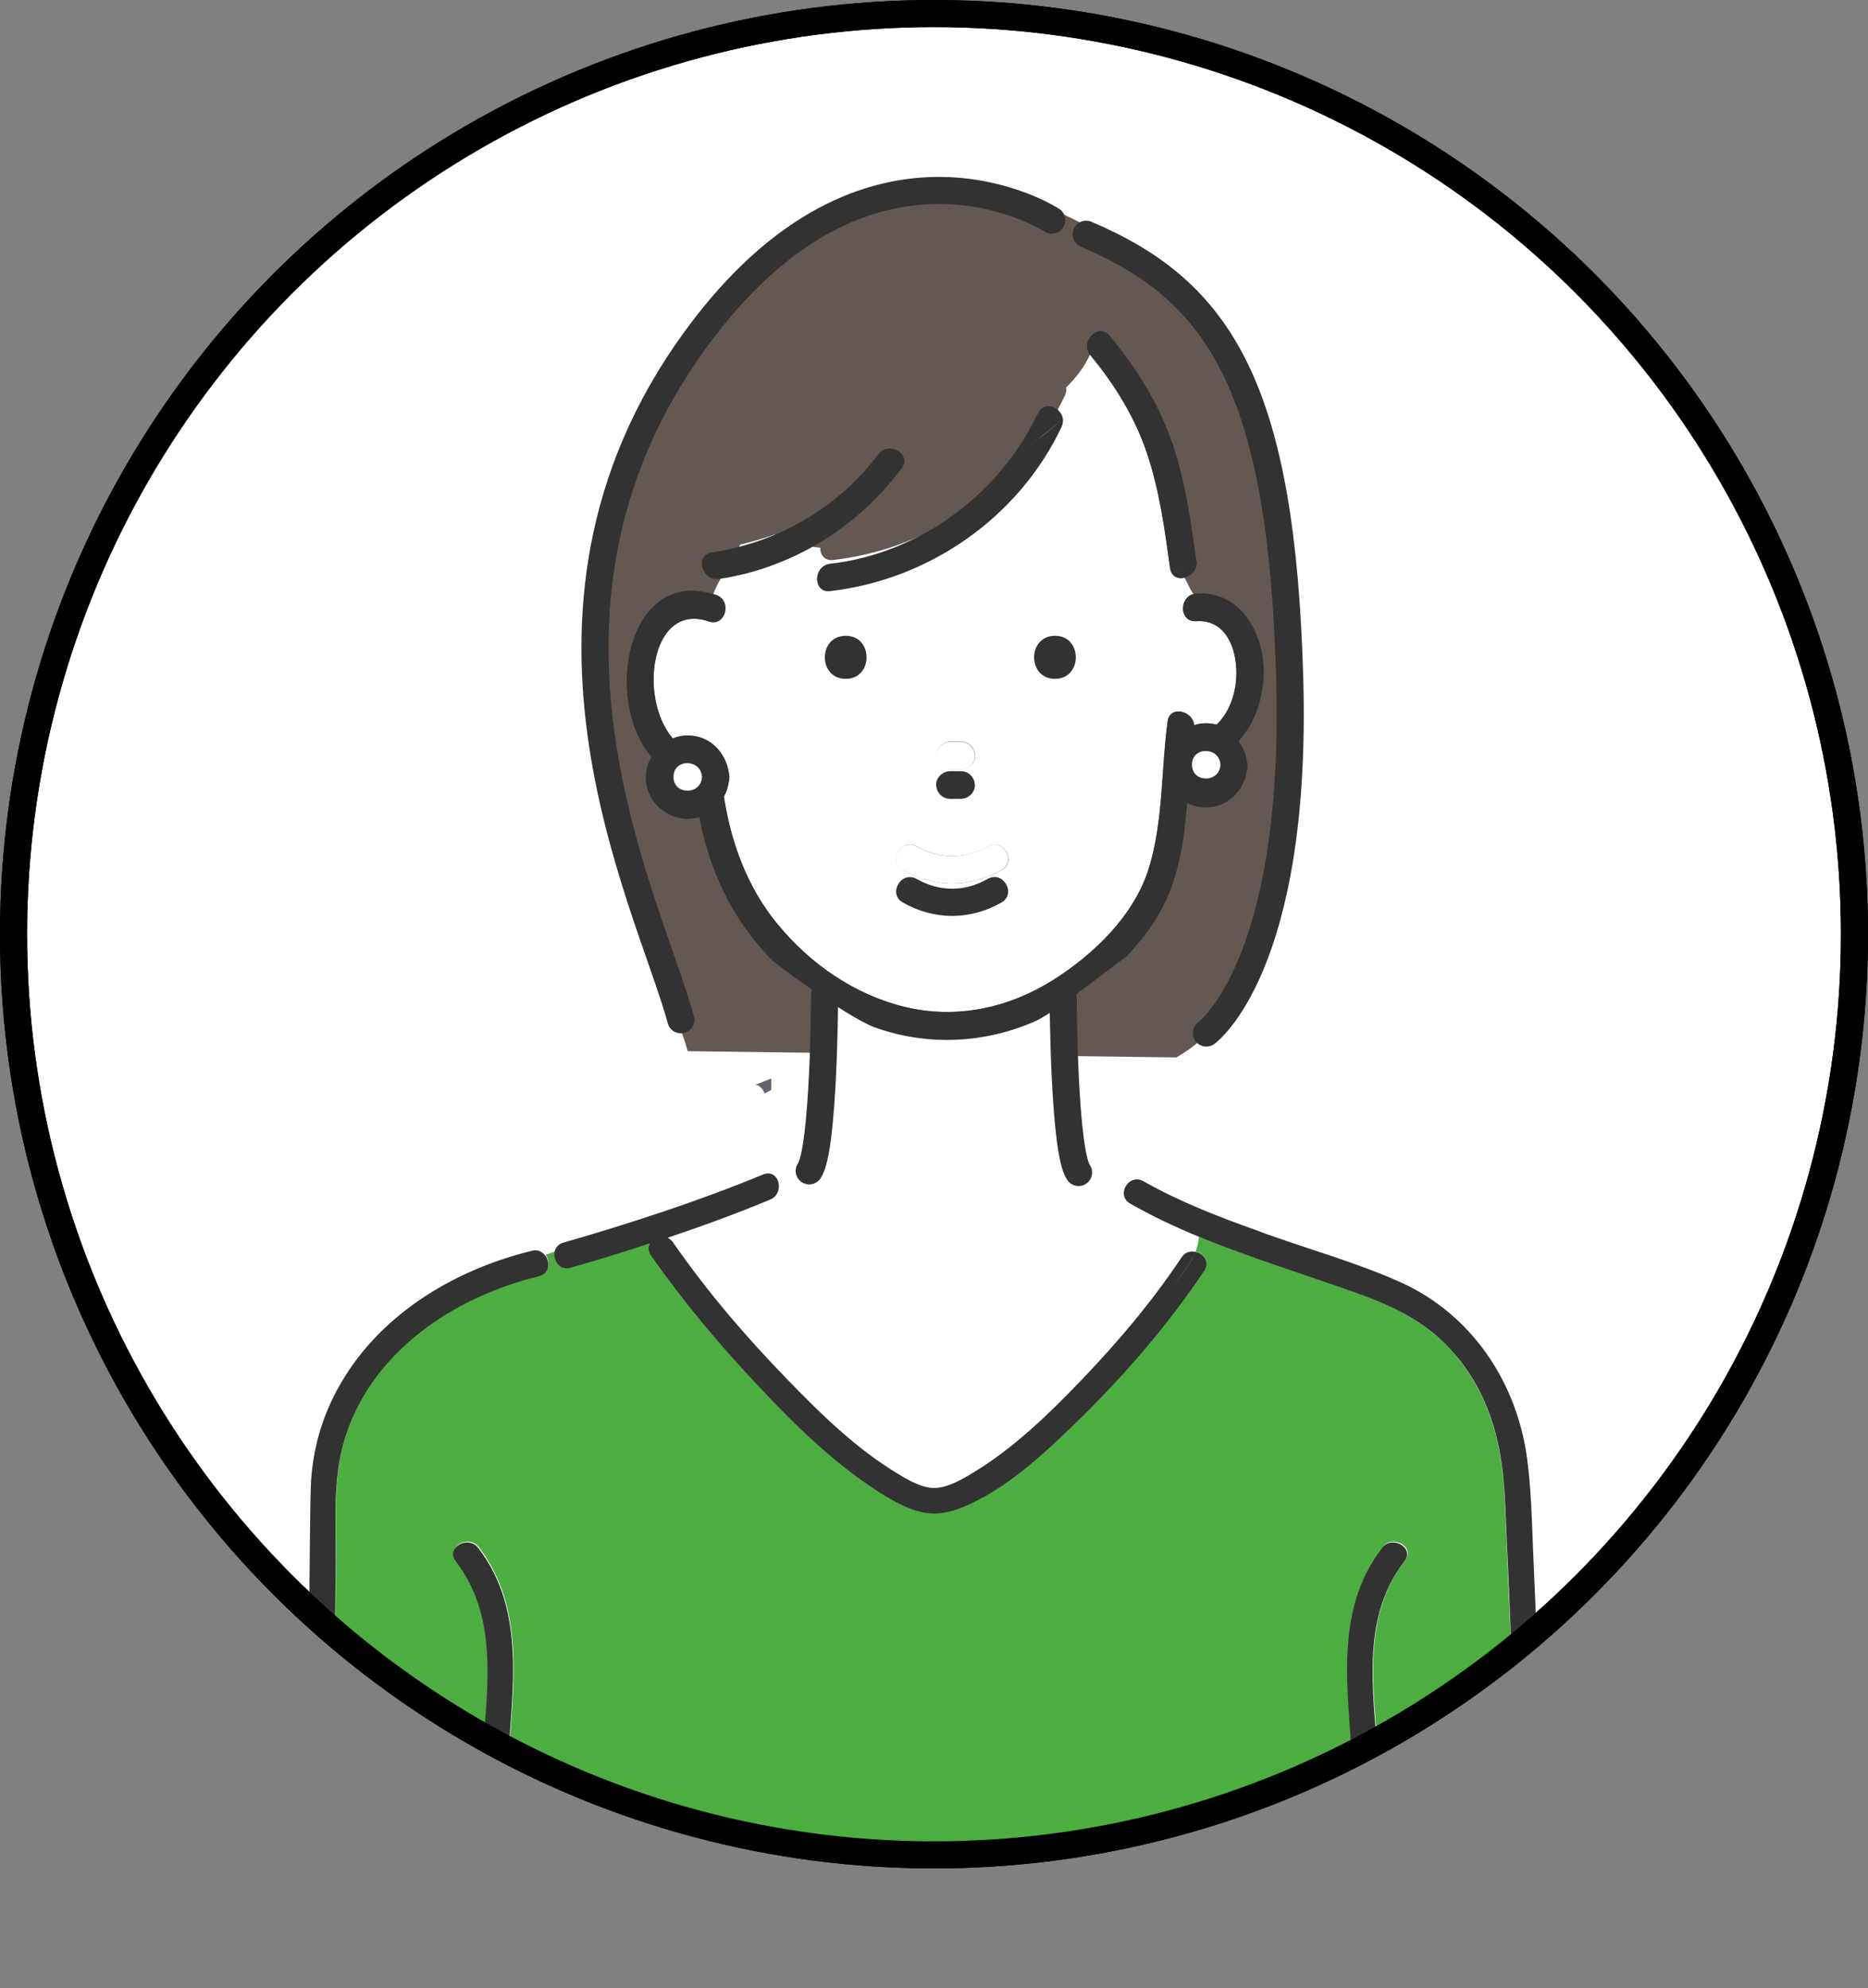
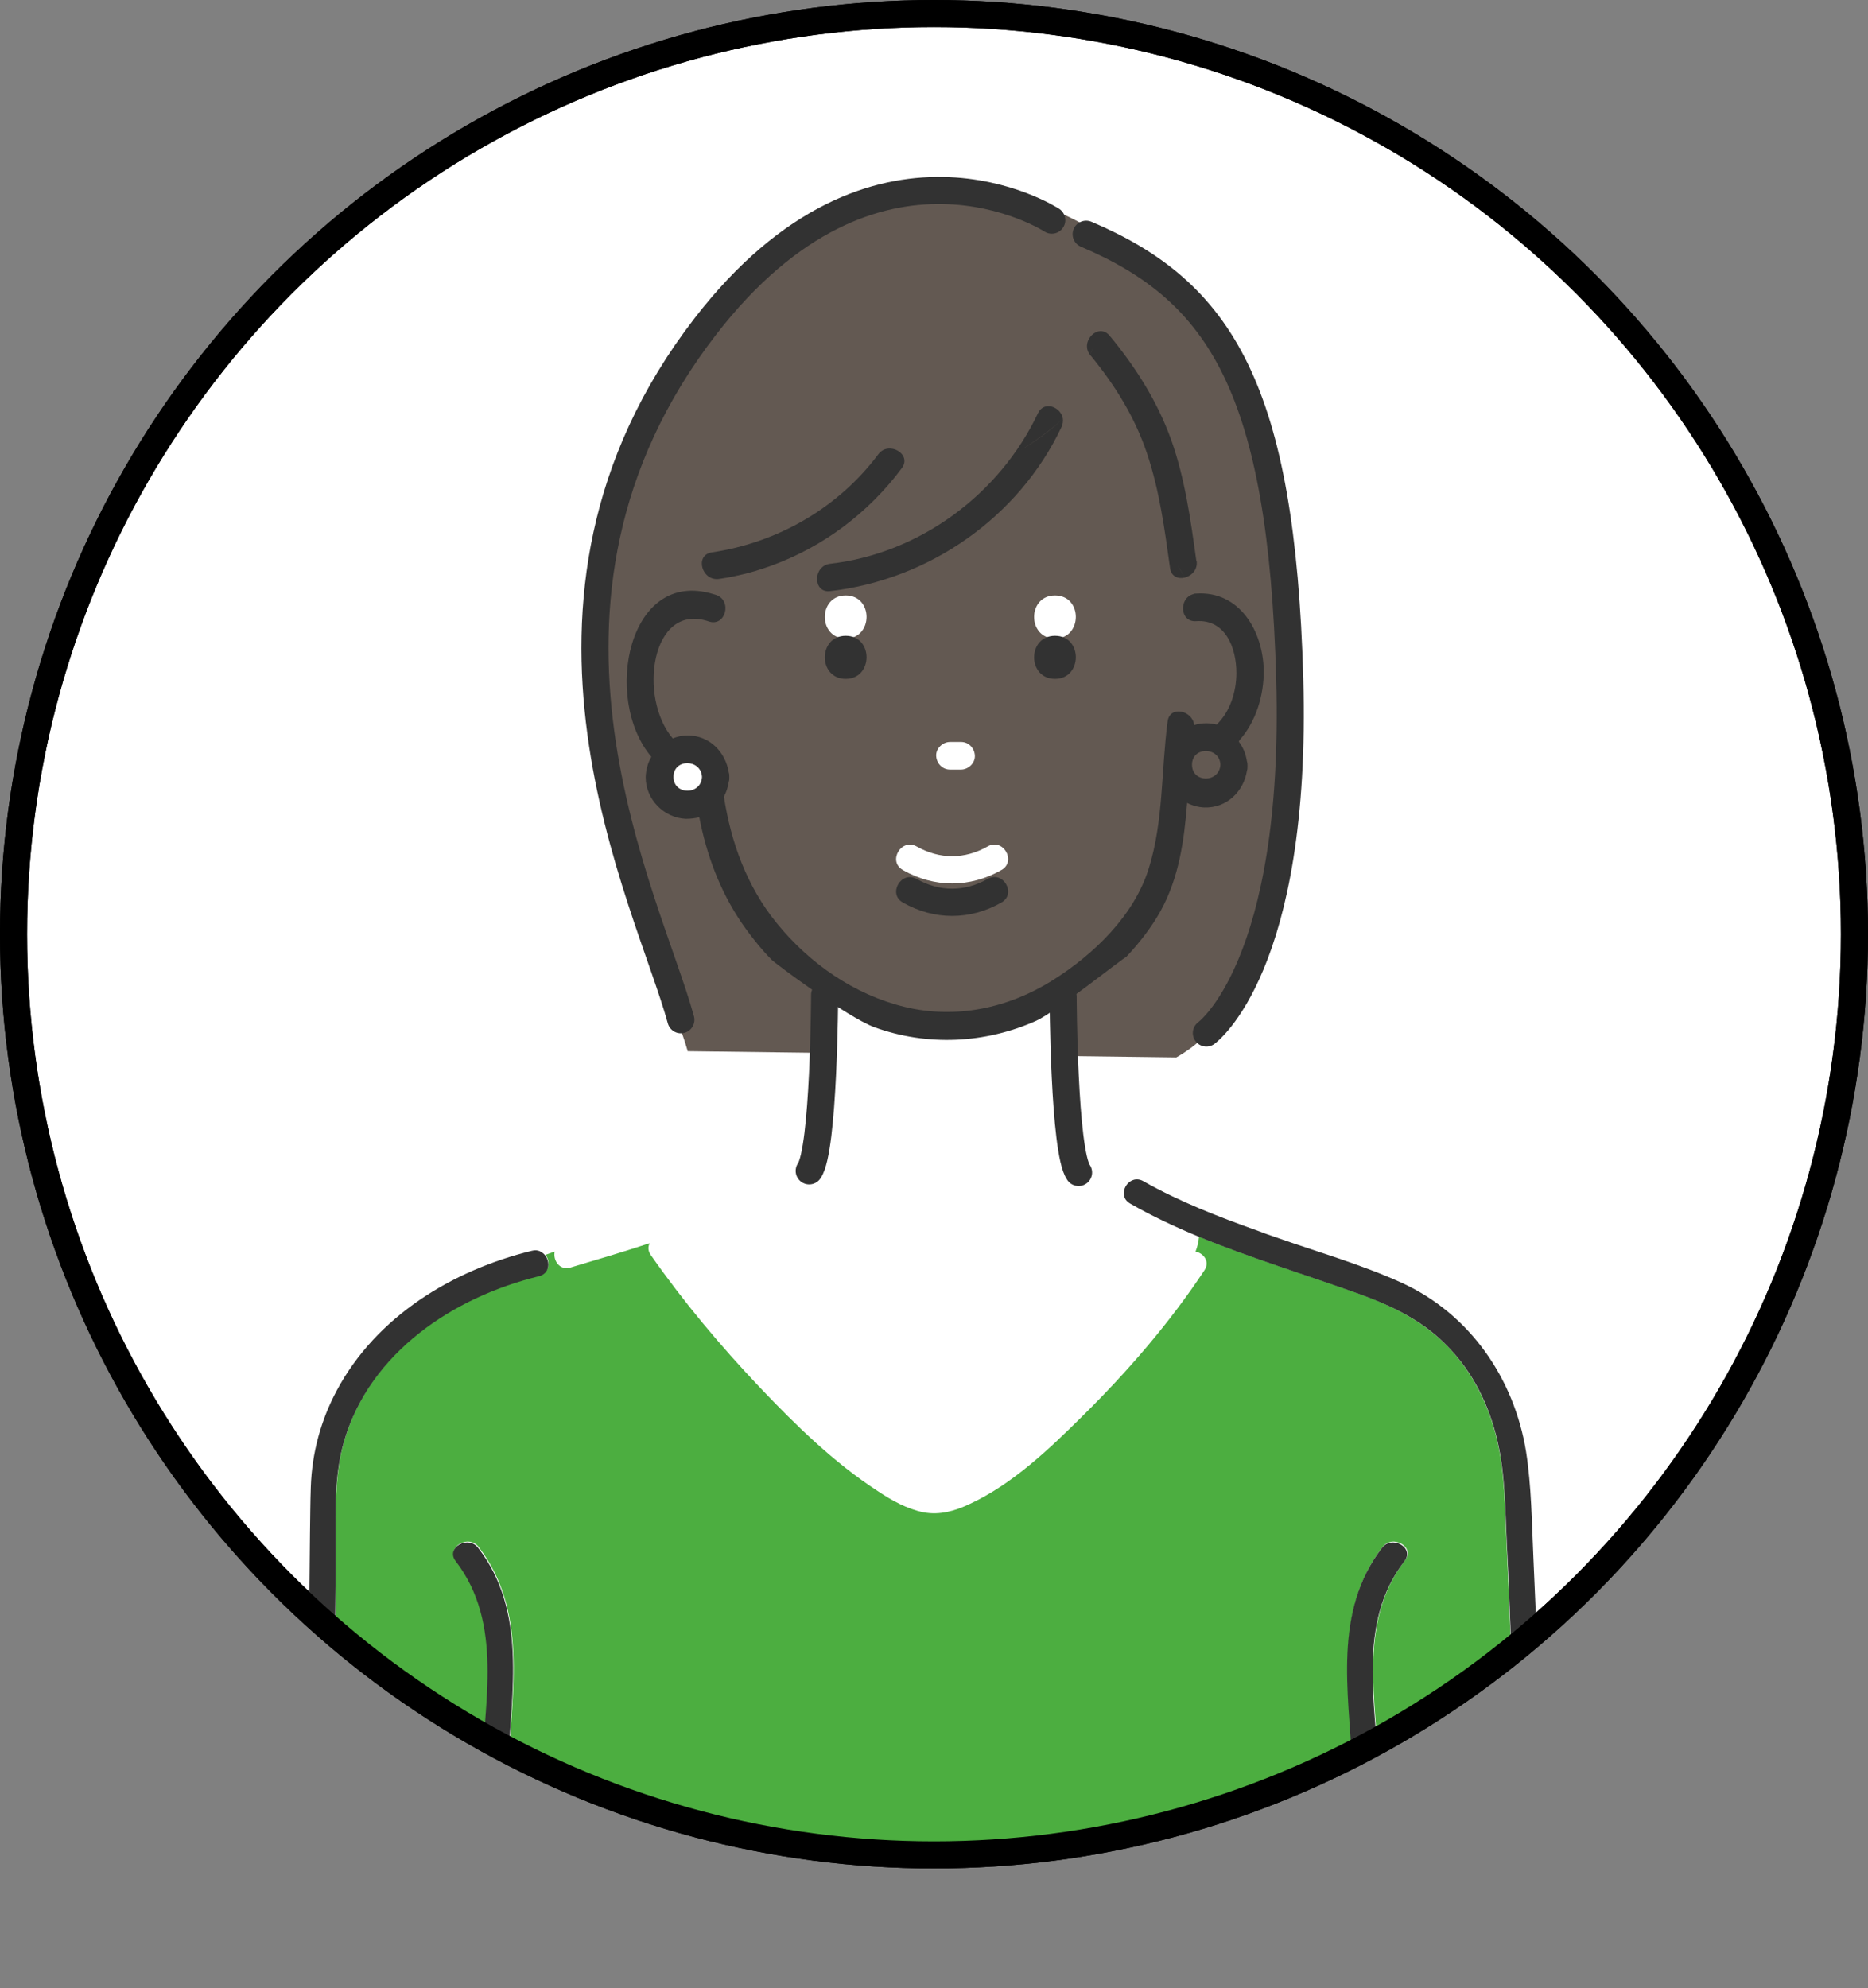
<svg xmlns="http://www.w3.org/2000/svg" id="_レイヤー_2" data-name="レイヤー 2" viewBox="0 0 69 73.42">
  <rect x="0" y="0" width="69" height="73.42" fill="#808080" stroke="none" />
  <defs>
    <style>
      .cls-1 {
        clip-path: url(#clippath);
      }

      .cls-2, .cls-3, .cls-4 {
        fill: none;
      }

      .cls-2, .cls-5, .cls-6, .cls-7, .cls-8, .cls-9 {
        stroke-width: 0px;
      }

      .cls-3 {
        stroke: #323232;
        stroke-linecap: round;
      }

      .cls-3, .cls-10, .cls-4 {
        stroke-miterlimit: 10;
      }

      .cls-10, .cls-4 {
        stroke: #000;
      }

      .cls-10, .cls-9 {
        fill: #fff;
      }

      .cls-5 {
        fill: #4cae40;
      }

      .cls-6 {
        fill: #635952;
      }

      .cls-7 {
        fill: #64646e;
      }

      .cls-8 {
        fill: #323232;
      }
    </style>
    <clipPath id="clippath">
      <circle class="cls-2" cx="34.5" cy="34.5" r="34" />
    </clipPath>
  </defs>
  <g id="_レイヤー_1-2" data-name="レイヤー 1">
    <g>
      <circle class="cls-10" cx="34.5" cy="34.5" r="34" />
      <g class="cls-1">
        <g>
          <path class="cls-6" d="m25.4,38.81c-.84-2.99-4.65-9.29-3.01-17.46s4.64-11.57,9.99-14c0,0,3.36-1.08,6.89.56s6.77,4.94,7.41,8.66,2.78,19.12-3.23,22.48l-18.05-.23Z" />
-           <path class="cls-9" d="m41.86,43.56c-.2-.12-.43-.21-.65-.3,0,.11,0,.22,0,.34,0,.62-.96.62-.96,0,0-1.23-1.27-5.58-1.27-6.81-.62.47-1.4.28-2.06.57-1.8.8-2.56.67-4.41,0-.97-.35-.96.01-1.76-.63,0,1.26-.8,5.6-.8,6.86,0,.62-.96.62-.96,0,0-.02,0-.04,0-.06-.08.05-.16.09-.24.12.07.23,0,.53-.3.65-1.25.51-2.51.98-3.79,1.41.08.03.15.09.2.17,1.27,1.81,2.71,3.5,4.25,5.09,1.22,1.25,2.52,2.53,4.03,3.44.41.24.92.54,1.37.54.47,0,1-.3,1.41-.55,1.52-.91,2.83-2.19,4.05-3.46,1.34-1.4,2.6-2.89,3.67-4.5.13-.19.33-.25.51-.21.07-.18.12-.36.13-.55-.88-.36-1.73-.76-2.55-1.23-.41-.24-.22-.78.13-.88Z" />
-           <path class="cls-7" d="m28.24,40.38c.09-.04.17-.08.25-.13,0-.14,0-.28,0-.42-.2.08-.39.15-.58.23.16.03.28.16.33.33Z" />
+           <path class="cls-9" d="m41.86,43.56c-.2-.12-.43-.21-.65-.3,0,.11,0,.22,0,.34,0,.62-.96.62-.96,0,0-1.23-1.27-5.58-1.27-6.81-.62.47-1.4.28-2.06.57-1.8.8-2.56.67-4.41,0-.97-.35-.96.01-1.76-.63,0,1.26-.8,5.6-.8,6.86,0,.62-.96.62-.96,0,0-.02,0-.04,0-.06-.08.05-.16.09-.24.12.07.23,0,.53-.3.65-1.25.51-2.51.98-3.79,1.41.08.03.15.09.2.17,1.27,1.81,2.71,3.5,4.25,5.09,1.22,1.25,2.52,2.53,4.03,3.44.41.24.92.54,1.37.54.47,0,1-.3,1.41-.55,1.52-.91,2.83-2.19,4.05-3.46,1.34-1.4,2.6-2.89,3.67-4.5.13-.19.33-.25.51-.21.07-.18.12-.36.13-.55-.88-.36-1.73-.76-2.55-1.23-.41-.24-.22-.78.13-.88" />
          <path class="cls-5" d="m56.07,68.76c-.07-2.57-.15-5.15-.25-7.72-.05-1.34-.11-2.68-.17-4.03-.06-1.27-.06-2.58-.35-3.82-.3-1.28-.89-2.49-1.81-3.45-.93-.96-2.07-1.52-3.31-1.97-1.94-.7-3.96-1.31-5.89-2.1-.02.19-.06.38-.13.55.3.06.54.37.33.69-1.29,1.95-2.84,3.74-4.5,5.38-1.23,1.22-2.6,2.53-4.19,3.26-.53.25-1.09.41-1.68.3-.61-.12-1.18-.44-1.69-.78-1.62-1.05-3.04-2.44-4.37-3.84-1.45-1.53-2.81-3.15-4.02-4.88-.11-.16-.11-.31-.04-.44-.97.32-1.95.61-2.93.9-.41.12-.65-.28-.58-.59-.11.04-.22.08-.34.12.19.25.15.66-.23.76-3.16.77-6.22,2.8-7.19,6.06-.43,1.44-.31,3.03-.32,4.52-.02,2.09-.03,4.19-.04,6.28-.01,2.99-.02,5.98-.03,8.96,0,.03,0,.06,0,.08h5.88c-.51-2.41-.51-5-.42-7.46.1-2.66.82-5.63-.95-7.92-.38-.49.46-.97.83-.49,1.81,2.35,1.23,5.31,1.1,8.04-.06,1.33-.06,2.66,0,3.99.05,1.21.12,2.44.38,3.63.02.08.02.15,0,.21h30.43c-.01-.06-.01-.13,0-.21.26-1.19.33-2.41.38-3.63.06-1.33.06-2.66,0-3.99-.13-2.73-.71-5.7,1.1-8.04.37-.48,1.21,0,.83.49-1.77,2.3-1.05,5.26-.95,7.92.09,2.45.1,5.04-.42,7.46h5.67s0-.05,0-.08c-.03-1.39-.07-2.79-.11-4.18Z" />
-           <path class="cls-9" d="m43.22,20.98c-.19-1.42-.39-2.86-.85-4.23-.45-1.35-1.2-2.55-2.1-3.64,0,0,0,0-.01-.01-.21.46-.52.86-.88,1.21.02.1,0,.2-.05.31-1.59,3.34-4.9,5.64-8.55,6.06-.33.04-.49-.2-.48-.45-.59-.06-1.17-.22-1.69-.49-.41.15-.84.27-1.27.37-.26.65-.76,1.17-.99,1.83.03.01.07.02.1.03.61.21.35,1.19-.27.98-2.13-.73-2.62,2.81-1.33,4.32.17-.07.35-.11.55-.11.81,0,1.4.61,1.52,1.37.02.05.02.11.02.17,0,.06,0,.12-.02.17-.03.2-.09.38-.18.55.26,1.69.85,3.32,1.95,4.67,1.21,1.49,2.87,2.65,4.75,3.1,1.89.45,3.8.04,5.43-.98,1.53-.96,3.03-2.4,3.57-4.16.53-1.75.44-3.62.69-5.41.08-.6.93-.4.98.14.14-.05.29-.07.45-.07.13,0,.26.02.38.05.49-.47.73-1.2.73-1.91,0-.93-.4-1.98-1.49-1.91-.61.04-.64-.85-.1-1-.13-.2-.22-.4-.32-.6-.24.06-.49-.04-.54-.35Zm-8.12,6.41c.07,0,.14,0,.2,0,0,0,0,0-.01,0,.07,0,.14,0,.22,0,.28,0,.49.23.51.51.01.27-.24.51-.51.51-.07,0-.14,0-.2,0,0,0,0,0,.01,0-.07,0-.14,0-.22,0-.28,0-.49-.23-.51-.51-.01-.27.24-.51.51-.51Zm-3.86-4.1c-.65,0-.65-1.01,0-1.01s.65,1.01,0,1.01Zm5.76,8.84c-1.17.66-2.48.66-3.64,0-.57-.32-.06-1.2.51-.87.85.48,1.77.48,2.62,0,.57-.32,1.08.56.51.87Zm1.86-8.84c-.65,0-.65-1.01,0-1.01s.65,1.01,0,1.01Z" />
          <path class="cls-8" d="m19.95,46.21c-.53.19-1.06.37-1.59.58.53-.21,1.06-.39,1.59-.58-.09-.04-.19-.05-.3-.02-2.95.72-5.75,2.43-7.21,5.16-.59,1.1-.92,2.32-.96,3.57-.02.57-.02,1.13-.03,1.7-.05,4.23-.06,8.46-.07,12.69,0,1.21,0,2.42,0,3.64,0,.03,0,.06,0,.08h.95s0-.05,0-.08c0-2.99.01-5.98.03-8.96,0-2.09.02-4.19.04-6.28.01-1.48-.11-3.08.32-4.52.97-3.26,4.03-5.29,7.19-6.06.49-.12.41-.75.05-.91Z" />
          <path class="cls-8" d="m11.37,73.03c.08.51.87.51.95,0h-.95Z" />
          <path class="cls-8" d="m56.81,61.64c-.05-1.38-.11-2.75-.17-4.13-.06-1.3-.07-2.62-.27-3.9-.44-2.71-2.08-5.09-4.6-6.24-1.5-.68-3.12-1.14-4.68-1.69-.2-.07-.41-.14-.61-.22-.12.26-.24.51-.35.76.11-.25.23-.5.35-.76-1.46-.52-2.91-1.08-4.25-1.84-.12-.07-.25-.08-.35-.05.15.09.29.2.4.34-.11-.14-.25-.25-.4-.34-.36.1-.55.65-.13.88.82.47,1.68.87,2.55,1.23,0-.04,0-.09,0-.13,0,.05,0,.09,0,.13,1.93.79,3.94,1.4,5.89,2.1,1.24.45,2.39,1,3.31,1.97.92.95,1.51,2.16,1.81,3.45.29,1.24.29,2.55.35,3.82.07,1.34.12,2.68.17,4.03.1,2.57.18,5.15.25,7.72.04,1.39.08,2.79.11,4.18,0,.03,0,.06,0,.08h.95s0-.05,0-.08c-.08-3.77-.19-7.54-.33-11.3Z" />
          <path class="cls-8" d="m45.78,27.34c.61-.68.91-1.66.9-2.59-.03-1.44-.89-2.94-2.5-2.83-.04,0-.07,0-.1.02.03.05.07.1.1.15-.04-.05-.07-.1-.1-.15-.54.14-.51,1.04.1,1,1.08-.08,1.49.98,1.49,1.91,0,.71-.24,1.44-.73,1.91-.12-.03-.24-.05-.38-.05-.16,0-.31.02-.45.07-.05-.54-.9-.74-.98-.14-.24,1.8-.15,3.67-.69,5.41-.54,1.76-2.04,3.2-3.57,4.16-1.63,1.02-3.55,1.43-5.43.98-1.88-.45-3.54-1.61-4.75-3.1-1.1-1.35-1.69-2.98-1.95-4.67.09-.17.15-.35.18-.55.02-.05.02-.11.02-.17,0-.06,0-.12-.02-.17-.12-.76-.71-1.37-1.52-1.37-.19,0-.38.04-.55.11-1.29-1.51-.8-5.05,1.33-4.32.62.21.88-.77.27-.98-.03-.01-.07-.02-.1-.03-.05.15-.09.3-.11.46.02-.16.06-.32.11-.46-3.15-.97-4.1,3.87-2.29,6.01-.13.22-.2.48-.21.75,0,.82.67,1.5,1.48,1.54.18,0,.34-.02.5-.06.27,1.39.76,2.72,1.57,3.91.19.28.4.55.62.82.27.03.52-.01.74-.23-.22.22-.48.26-.74.23.15.18.31.36.48.53,0,.04,2.79,2.13,3.81,2.5,1.95.7,4.07.6,5.96-.24.7-.31,3.27-2.37,3.32-2.35.5-.53.94-1.1,1.27-1.69.69-1.24.88-2.62.99-4.01.19.1.41.16.63.17.83.03,1.46-.59,1.58-1.36.02-.05.02-.11.02-.17,0-.06,0-.12-.02-.17-.04-.27-.14-.52-.3-.73Zm-20.91,1.35c0-.68,1.02-.67,1.05,0-.04.68-1.05.68-1.05,0Zm19.16-.45c0-.68,1.02-.67,1.05,0-.04.68-1.05.68-1.05,0Z" />
          <path class="cls-8" d="m19.14,72.82c-.26-1.19-.33-2.41-.38-3.63-.06-1.33-.06-2.66,0-3.99.13-2.73.71-5.7-1.1-8.04-.37-.48-1.21,0-.83.49,1.77,2.3,1.05,5.26.95,7.92-.09,2.45-.1,5.04.42,7.46h.94c.01-.06.01-.13,0-.21Z" />
          <path class="cls-8" d="m18.2,73.03s0,.03,0,.05c.11.53.84.4.93-.05h-.94Z" />
          <path class="cls-8" d="m50.93,65.57c-.1-2.66-.82-5.63.95-7.92.38-.49-.46-.97-.83-.49-1.81,2.35-1.23,5.31-1.1,8.04.06,1.33.06,2.66,0,3.99-.05,1.21-.12,2.44-.38,3.63-.02.08-.02.15,0,.21h.94c.51-2.41.51-5,.42-7.46Z" />
          <path class="cls-8" d="m49.57,73.03c.09.45.82.58.93.05,0-.02,0-.03,0-.05h-.94Z" />
          <path class="cls-9" d="m33.35,32.13c1.16.66,2.48.66,3.64,0,.57-.32.06-1.2-.51-.87-.85.48-1.77.48-2.62,0-.57-.32-1.08.55-.51.87Z" />
          <path class="cls-8" d="m33.35,33.33c1.16.66,2.48.66,3.64,0,.57-.32.06-1.2-.51-.87-.85.48-1.77.48-2.62,0-.57-.32-1.08.55-.51.87Z" />
-           <path class="cls-8" d="m44.15,46.23c-.22.56-.67,1.04-1.02,1.53.35-.49.79-.97,1.02-1.53-.18-.04-.38.01-.51.21-1.07,1.61-2.33,3.1-3.67,4.5-1.22,1.27-2.53,2.55-4.05,3.46-.41.25-.94.55-1.41.55-.46,0-.97-.29-1.37-.54-1.51-.91-2.81-2.18-4.03-3.44-1.54-1.58-2.99-3.27-4.25-5.09-.06-.08-.13-.14-.2-.17,1.28-.43,2.54-.89,3.79-1.41.29-.12.36-.42.3-.65-.33.14-.69.22-1.03.33.34-.11.7-.19,1.03-.33-.07-.23-.27-.39-.55-.28-2.41.99-4.89,1.8-7.39,2.52-.59.17-.34,1.1.26.93.98-.28,1.96-.58,2.93-.9-.07.12-.07.28.04.44,1.21,1.73,2.57,3.35,4.02,4.88,1.32,1.4,2.74,2.79,4.37,3.84.51.33,1.08.66,1.69.78.59.11,1.14-.05,1.68-.3,1.59-.73,2.96-2.05,4.19-3.26,1.66-1.64,3.21-3.44,4.5-5.38.21-.32-.03-.63-.33-.69Z" />
          <path class="cls-8" d="m44.19,20.71c-.21-1.51-.42-3.04-.93-4.47-.51-1.42-1.31-2.68-2.27-3.84-.41-.5-1.11.2-.73.7.06-.14.12-.28.17-.44-.05.15-.1.3-.17.44,0,0,0,0,.01.01.9,1.09,1.65,2.29,2.1,3.64.46,1.37.65,2.8.85,4.23.04.31.3.41.54.35-.08-.15-.17-.31-.28-.46.12.15.2.31.28.46.25-.06.49-.29.44-.62Z" />
          <path class="cls-8" d="m37.67,16.65c.56-.36,1.12-.74,1.59-1.19-.07-.43-.69-.68-.92-.2-1.42,3-4.37,5.18-7.68,5.56-.32.04-.48.31-.48.56.55.06,1.11.03,1.62-.07-.51.09-1.07.12-1.62.07,0,.25.16.49.48.45,3.66-.42,6.97-2.72,8.55-6.06.05-.11.06-.21.05-.31-.47.46-1.03.84-1.59,1.19Z" />
          <path class="cls-8" d="m32.44,16.78c-1.48,1.98-3.72,3.26-6.15,3.62-.64.1-.37,1.07.27.98.22-.03.44-.07.66-.12,0-.01.01-.03.02-.04,0,.01-.01.03-.02.04.43-.09.86-.22,1.27-.37-.05-.03-.09-.05-.14-.08.05.03.09.05.14.08,1.91-.69,3.59-1.95,4.82-3.6.39-.52-.49-1.03-.87-.51Z" />
          <path class="cls-9" d="m25.93,28.69c-.04-.67-1.05-.68-1.05,0s1.02.68,1.05,0Z" />
-           <path class="cls-9" d="m45.08,28.24c-.04-.67-1.05-.68-1.05,0s1.02.68,1.05,0Z" />
          <path class="cls-9" d="m35.09,27.4c-.26,0-.52.23-.51.51.01.27.22.51.51.51.07,0,.14,0,.22,0,0,0,0,0-.01,0,.07,0,.13,0,.2,0,.26,0,.52-.23.51-.51-.01-.27-.22-.51-.51-.51-.07,0-.14,0-.22,0,0,0,0,0,.01,0-.07,0-.14,0-.2,0Z" />
-           <path class="cls-8" d="m35.09,28.48c-.26,0-.52.23-.51.51.01.27.22.51.51.51.07,0,.14,0,.22,0,0,0,0,0-.01,0,.07,0,.13,0,.2,0,.26,0,.52-.23.51-.51-.01-.27-.22-.51-.51-.51-.07,0-.14,0-.22,0,0,0,0,0,.01,0-.07,0-.14,0-.2,0Z" />
          <path class="cls-9" d="m31.24,23.58c1.02,0,1.03-1.59,0-1.59s-1.03,1.59,0,1.59Z" />
          <path class="cls-9" d="m38.97,23.58c1.02,0,1.03-1.59,0-1.59s-1.03,1.59,0,1.59Z" />
          <path class="cls-8" d="m31.24,25.07c1.02,0,1.03-1.59,0-1.59s-1.03,1.59,0,1.59Z" />
          <path class="cls-8" d="m38.97,25.07c1.02,0,1.03-1.59,0-1.59s-1.03,1.59,0,1.59Z" />
          <path class="cls-3" d="m38.85,8.13s-6.5-4.23-12.8,3.93c-7.89,10.22-2.1,21.19-.9,25.6" />
          <path class="cls-3" d="m40.12,8.65c5,2.12,7.22,5.75,7.52,16.41s-3.08,13.09-3.08,13.09" />
          <path class="cls-3" d="m30.46,36.74s-.02,5.73-.57,6.5" />
          <path class="cls-3" d="m39.27,36.8s.02,5.73.57,6.5" />
        </g>
      </g>
      <circle class="cls-4" cx="34.5" cy="34.5" r="34" />
    </g>
  </g>
</svg>